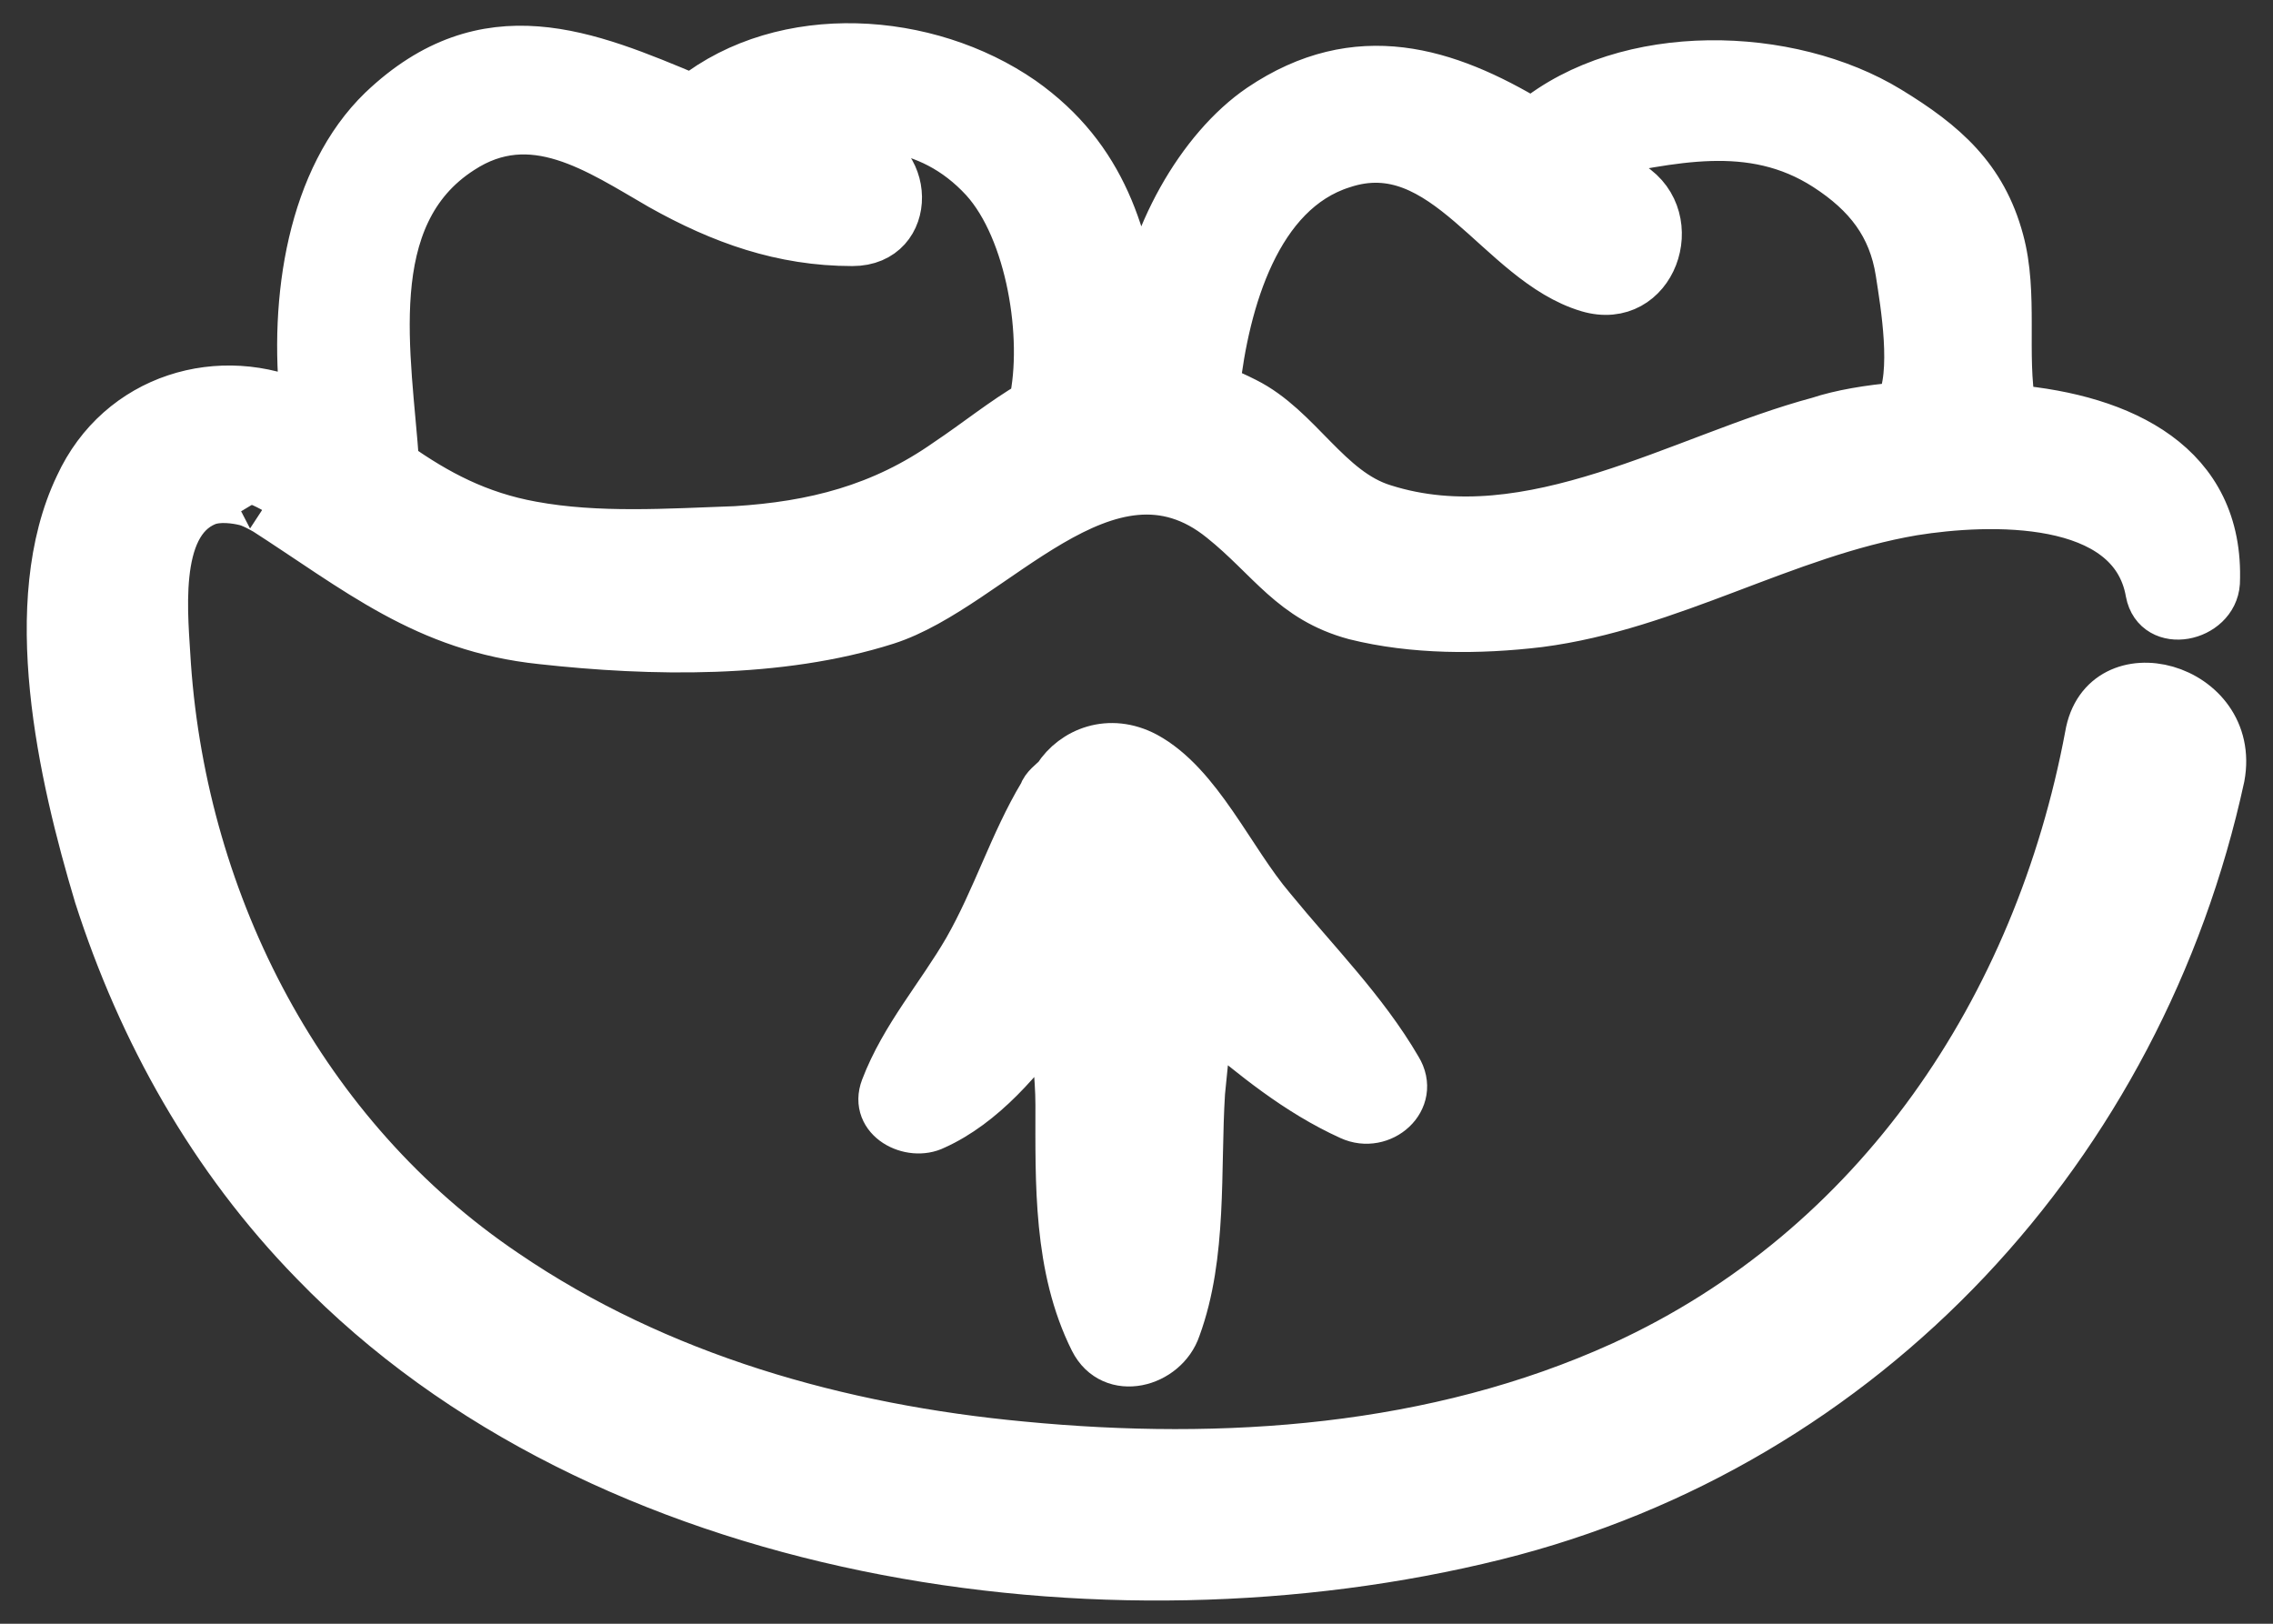
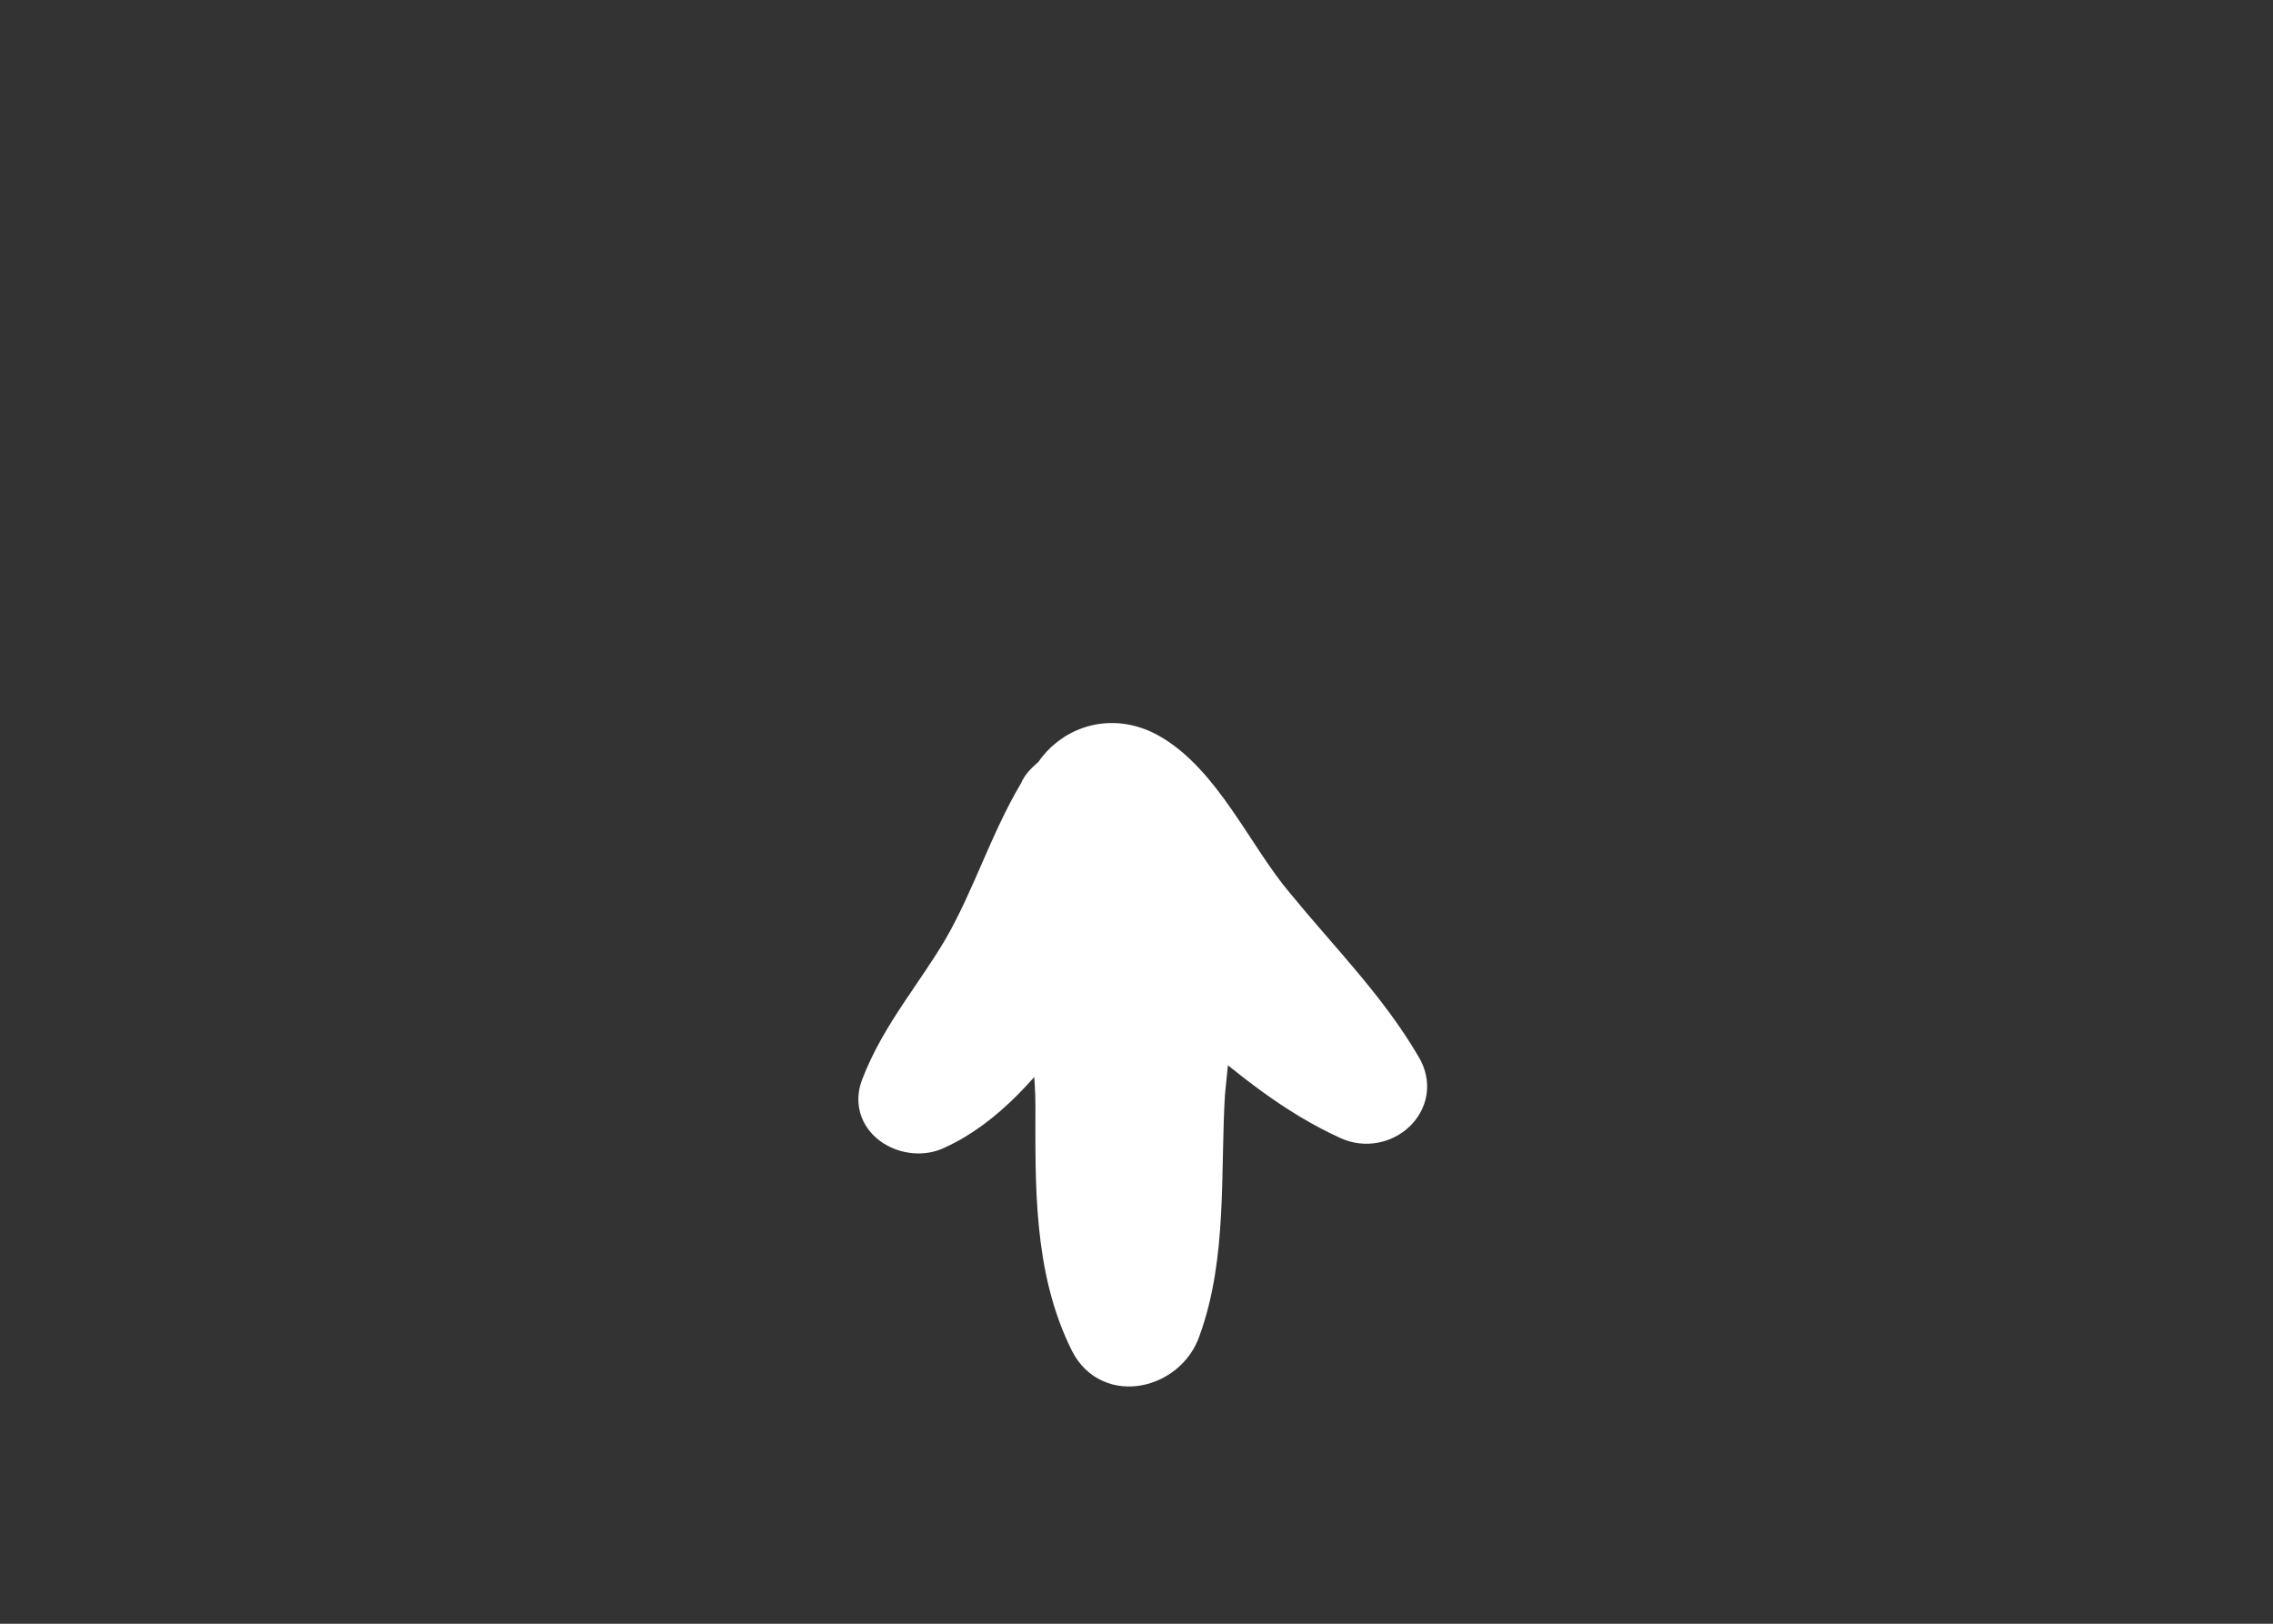
<svg xmlns="http://www.w3.org/2000/svg" width="49" height="35" viewBox="0 0 49 35" fill="none">
  <rect x="0" y="0" width="49" height="35" fill="#333333" stroke="none" />
  <path d="M24.705 16.277C23.92 15.859 23.135 16.173 22.769 16.748C22.664 16.853 22.507 16.958 22.455 17.115C21.827 18.161 21.461 19.365 20.833 20.464C20.257 21.458 19.472 22.348 19.053 23.447C18.792 24.127 19.629 24.546 20.152 24.284C21.199 23.813 22.036 22.819 22.717 21.877C22.717 22.505 22.821 23.185 22.821 23.813C22.821 25.488 22.769 27.32 23.554 28.89C23.973 29.727 25.124 29.413 25.386 28.628C25.962 27.058 25.805 25.226 25.909 23.552C25.962 23.028 26.014 22.505 26.066 21.982C27.008 22.767 27.95 23.552 29.102 24.075C29.782 24.389 30.567 23.709 30.148 23.028C29.416 21.772 28.369 20.726 27.427 19.574C26.537 18.528 25.857 16.905 24.705 16.277Z" fill="white" stroke="white" />
-   <path d="M45.013 15.858C43.914 21.72 40.46 26.901 34.965 29.413C30.935 31.245 26.382 31.559 22.038 31.14C18.113 30.774 14.188 29.675 10.891 27.424C6.547 24.494 3.983 19.522 3.617 14.341C3.564 13.347 3.303 11.305 4.454 10.834C4.716 10.73 5.082 10.782 5.291 10.834C5.501 10.887 5.815 11.096 5.658 10.991C7.699 12.3 9.164 13.556 11.676 13.818C14.031 14.079 16.805 14.132 19.108 13.399C21.41 12.666 23.87 9.212 26.33 11.201C27.376 12.038 27.847 12.928 29.208 13.294C30.464 13.608 31.877 13.608 33.185 13.451C36.011 13.085 38.471 11.515 41.245 11.044C42.867 10.782 45.955 10.677 46.321 12.771C46.478 13.608 47.734 13.347 47.787 12.562C47.891 9.997 45.746 9.003 43.391 8.793C43.181 7.642 43.443 6.334 43.129 5.182C42.763 3.822 41.925 3.089 40.722 2.356C38.576 1.048 35.069 0.943 33.029 2.618C31.197 1.519 29.26 0.891 27.167 2.304C25.859 3.194 24.76 5.13 24.55 7.014C24.289 5.13 23.818 3.403 22.038 2.147C19.997 0.734 16.91 0.525 14.921 2.095C12.671 1.153 10.472 0.211 8.222 2.356C6.704 3.822 6.286 6.438 6.547 8.741C4.768 7.904 2.57 8.532 1.68 10.468C0.477 12.98 1.314 16.696 2.099 19.313C3.041 22.243 4.559 24.965 6.757 27.215C12.985 33.652 23.818 35.222 32.243 33.129C40.251 31.14 46.164 24.703 47.891 16.748C48.258 14.759 45.327 13.975 45.013 15.858ZM28.946 3.56C31.145 2.827 32.296 5.653 34.232 6.229C35.645 6.648 36.325 4.711 35.174 3.979C34.86 3.769 34.599 3.56 34.285 3.351C36.011 3.037 37.739 2.566 39.361 3.612C40.251 4.188 40.774 4.868 40.931 5.863C41.036 6.543 41.297 8.061 40.931 8.741C40.303 8.793 39.675 8.898 39.204 9.055C36.273 9.84 32.976 11.934 29.836 10.939C28.632 10.573 28.004 9.212 26.853 8.636C26.644 8.532 26.434 8.427 26.225 8.375C26.434 6.491 27.115 4.136 28.946 3.56ZM9.949 3.246C11.467 2.252 12.88 3.246 14.241 4.031C15.549 4.764 16.857 5.235 18.375 5.235C19.736 5.235 19.683 3.298 18.375 3.141C17.904 3.089 17.433 2.984 16.962 2.827C18.48 2.618 19.997 2.566 21.201 3.874C22.195 4.973 22.562 7.276 22.248 8.689C21.62 9.055 21.044 9.526 20.416 9.945C19.003 10.939 17.538 11.305 15.863 11.41C14.398 11.462 12.88 11.567 11.467 11.305C10.315 11.096 9.426 10.625 8.536 9.997C8.379 7.694 7.751 4.659 9.949 3.246Z" fill="white" stroke="white" />
</svg>